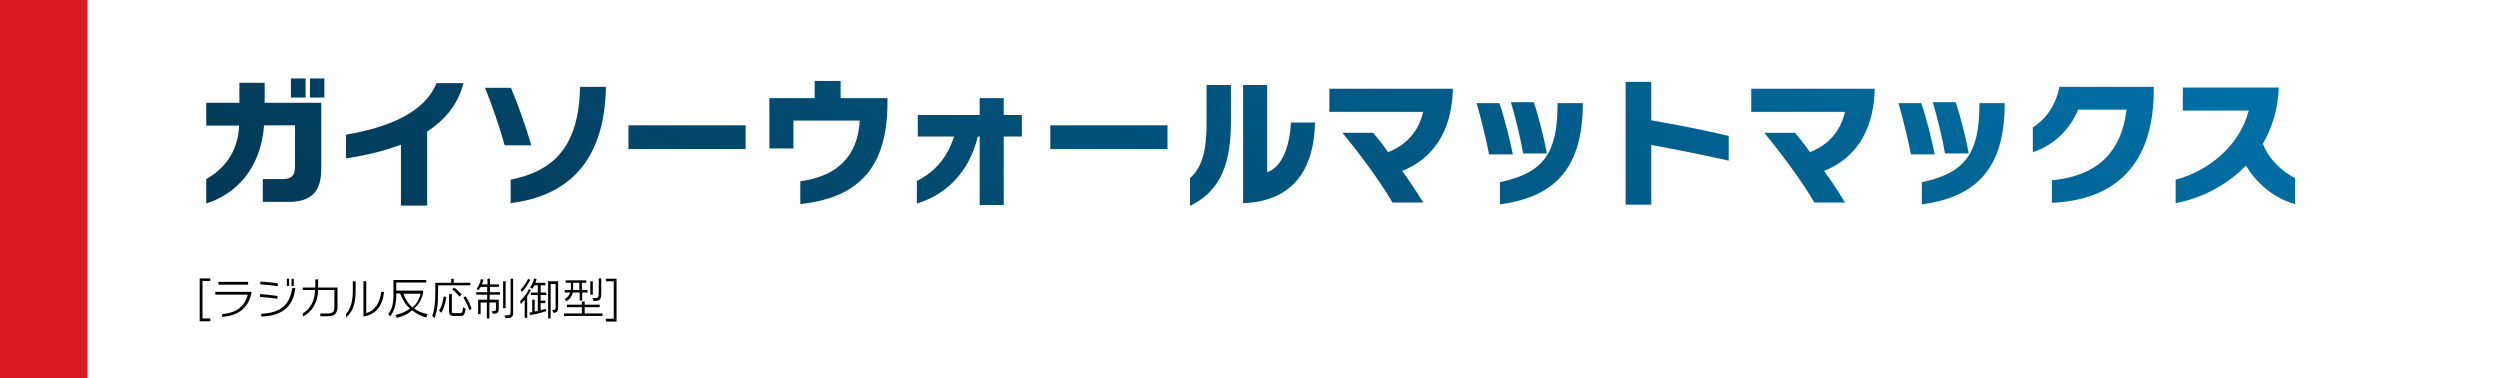
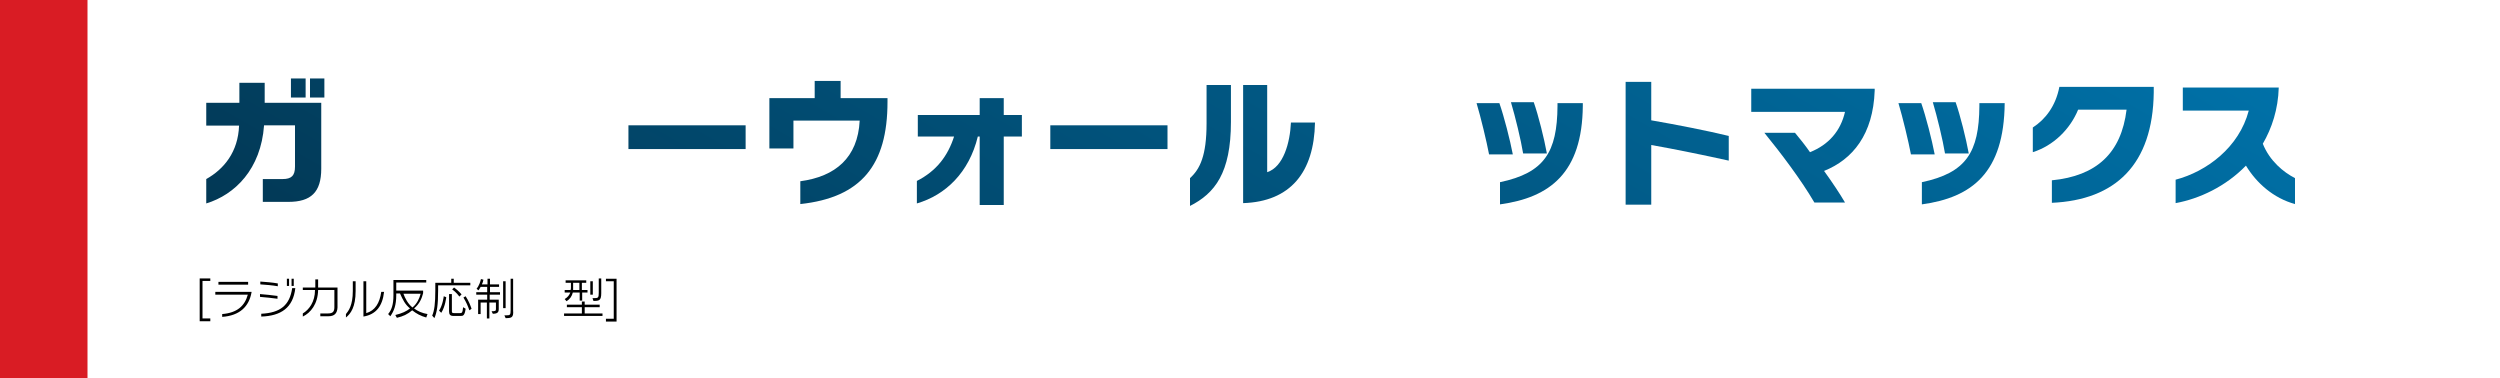
<svg xmlns="http://www.w3.org/2000/svg" version="1.1" id="レイヤー_1" x="0px" y="0px" viewBox="0 0 800 121" style="enable-background:new 0 0 800 121;" xml:space="preserve">
  <style type="text/css">
	.st0{fill:#FFFFFF;}
	.st1{fill:#D91C24;}
	.st2{fill:url(#SVGID_1_);}
	.st3{fill:url(#SVGID_00000101104744767638931580000015700518933349081739_);}
	.st4{fill:url(#SVGID_00000003789336154175605910000015324809164454215565_);}
	.st5{fill:url(#SVGID_00000014593071881934077770000009007371708919688102_);}
	.st6{fill:url(#SVGID_00000067958330815713051560000010569061460457349796_);}
	.st7{fill:url(#SVGID_00000068668795611840185460000012240073194529332646_);}
	.st8{fill:url(#SVGID_00000068661368742801505170000017963191359266077314_);}
	.st9{fill:url(#SVGID_00000158742568726248205860000010595221246455228807_);}
	.st10{fill:url(#SVGID_00000018198461752599150960000015244771996276178093_);}
	.st11{fill:url(#SVGID_00000169528900882381616210000007177930059007437482_);}
	.st12{fill:url(#SVGID_00000178908401253504371370000010122756988484275347_);}
	.st13{fill:url(#SVGID_00000149350166013834709590000006379409914871278486_);}
	.st14{fill:url(#SVGID_00000106145407839762161010000011478518519148835504_);}
	.st15{fill:url(#SVGID_00000158740616932396631540000005571711121948820378_);}
	.st16{fill:url(#SVGID_00000044875980281474648780000017575439090826777743_);}
</style>
  <g>
-     <rect class="st0" width="800" height="121" />
    <rect class="st1" width="28" height="121" />
    <g>
      <path d="M63.9,102.8V89.1h3.4v0.8h-2.5v12h2.5v0.9H63.9z" />
      <path d="M71.1,101.4v-0.9c4.8-0.4,7.2-2.6,8.2-6.2H68.9v-0.9h11.6v0.1C79.7,98.1,76.7,101,71.1,101.4z M69.9,91.1v-0.9h9.5v0.9    H69.9z" />
      <path d="M83.2,95v-0.9c1.6,0.1,4,0.4,5.6,0.6v0.9C87.2,95.4,84.8,95.1,83.2,95z M83.3,91v-0.9c1.6,0.1,4,0.3,5.6,0.6v0.9    C87.3,91.3,84.9,91.1,83.3,91z M83.6,101.3v-0.9c6.1-0.3,9.1-2.7,9.9-8.2h1C93.8,98.5,89.9,101.1,83.6,101.3z M91.8,91.5v-2.3h0.7    v2.3H91.8z M93.3,91.5v-2.3h0.7v2.3H93.3z" />
      <path d="M105.1,101.2h-2.6v-0.9h2.5c1.5,0,2-0.6,2-2v-5.5h-5.2c-0.1,4.5-2.4,7.3-4.9,8.5v-1c2-1.2,3.9-3.7,3.9-7.5h-3.9V92h4v-2.6    h0.9V92h6.2v6.4C107.9,100.3,107,101.2,105.1,101.2z" />
      <path d="M110.7,101.6v-1.1c0.8-1,2.2-2.7,2.2-7.4V90h0.9v3.1C113.8,98.3,112.2,100.4,110.7,101.6z M116.3,101.3V90h0.9v10.2    c2.8-0.8,4.3-3.2,4.8-6.8h0.9C122.4,97.9,120.4,100.6,116.3,101.3z" />
      <path d="M136.4,101.6c-1.8-0.5-3.1-1.2-4.5-2.3c-1.4,1.2-2.8,1.9-4.9,2.4l-0.5-0.9c2.1-0.5,3.6-1.2,4.7-2.1    c-1.6-1.3-2.3-2.8-3.2-4.8h-1.2v0.6c0,3.1-0.7,5-1.9,6.7l-0.7-0.7c1.1-1.3,1.7-3,1.7-6v-4.9h10.5v0.8h-9.6v2.6h8.6v0.8    c-0.4,1.6-1.1,3.4-2.9,4.9c1.2,0.9,2.6,1.5,4.3,1.8L136.4,101.6z M129.1,94c0.5,1.4,1.4,3.2,2.9,4.4c1.5-1.3,2.2-2.9,2.6-4.4    H129.1z" />
      <path d="M140.2,91.3v1.6c0,4.8-0.4,7.1-1.2,8.9l-0.7-0.8c0.7-1.6,1-3.9,1-8.1v-2.4h5.1v-1.3h0.8v1.3h5.3v0.8H140.2z M141.2,100.1    l-0.7-0.7c1.2-1.8,1.5-4.6,1.5-4.6l0.8,0.3C142.8,95.1,142.5,98.1,141.2,100.1z M147.4,101.1h-2.3c-1.1,0-1.4-0.5-1.4-1.5v-5.5    h0.9v5.1c0,0,0,0,0,0.1c0,0.8,0,0.9,0.9,0.9h1.6c0.7,0,0.9,0,1.1-1.9l0.8,0.5C148.7,101.1,148.1,101.1,147.4,101.1z M147,94.9    c0,0-1-1.4-2.3-2.3l0.6-0.6c1.4,1,2.4,2.2,2.4,2.2L147,94.9z M150.2,99.3c-0.5-1.4-0.9-2.4-1.9-4.1l0.7-0.4c1.1,1.7,1.5,2.9,1.9,4    L150.2,99.3z" />
      <path d="M156.7,94.3v1.6h2.9v3c0,1.1-0.5,1.5-1.9,1.5l-0.4-0.8c1.2,0,1.4-0.1,1.4-0.7v-2.1h-2.1v5.1h-0.8v-5.1h-2v3.7H153v-4.6    h2.9v-1.6h-3.5v-0.8h3.5v-1.7h-2.1c-0.4,0.8-0.7,1.1-0.7,1.1l-0.6-0.5c0,0,0.9-0.9,1.4-3.1l0.8,0.2c-0.1,0.6-0.3,1.1-0.5,1.5h1.8    v-1.8h0.8v1.8h2.9v0.8h-2.9v1.7h3.2v0.8H156.7z M161,98.6v-8.6h0.8v8.6H161z M161.8,101.8C161.8,101.8,161.8,101.8,161.8,101.8    l-0.4-0.9c0.3,0,0.5,0,0.7,0c1.1,0,1.3-0.1,1.3-1.7v-10h0.8v10.1C164.4,101.7,163.6,101.8,161.8,101.8z" />
-       <path d="M168.7,94.8v6.9h-0.8v-5.8c-0.4,0.5-0.9,1-1.2,1.4l-0.3-0.9c0.8-0.8,2.1-2.1,2.8-3.9l0.7,0.4    C169.5,93.6,169.1,94.3,168.7,94.8z M167,93.4l-0.4-0.7c1-1,1.8-2.2,2.4-3.5l0.7,0.4C168.9,90.9,168.2,92.3,167,93.4z M173,94.5    v1.7h1.5V97H173v2.3l0,0c0.4-0.1,1.3-0.4,1.7-0.5v0.8c-3,1-5,1.2-5,1.2l-0.3-0.8c0,0,0.3,0,0.9-0.1v-4h0.8v3.8h0    c0.3-0.1,0.7-0.2,1-0.2v-5.1h-2.2v-0.8h2.2v-2.3h-1.1c-0.3,0.7-0.7,1.1-0.7,1.1l-0.7-0.5c0,0,0.9-0.9,1.3-2.8l0.8,0.2    c-0.1,0.4-0.2,0.8-0.4,1.2h3.2v0.8H173v2.3h1.8v0.8H173z M178.6,98.5c0,0.5-0.1,1.6-1.4,1.6c0,0,0,0-0.1,0l-0.4-0.9    c0.1,0,0.2,0,0.3,0c0.7,0,0.8-0.4,0.8-0.7c0-0.1,0-0.1,0-0.2v-7.4h-1.6v11h-0.8V90h3.2v8.3C178.6,98.4,178.6,98.4,178.6,98.5z" />
      <path d="M180.5,101.1v-0.8h5.7v-2h-4.8v-0.8h4.8v-1h0.9v1h4.8v0.8h-4.8v2h5.7v0.8H180.5z M186.3,93.6v2.6h-0.8v-2.6h-2.2    c-0.3,1.2-0.9,2.1-2,2.8l-0.6-0.7c1-0.6,1.5-1.3,1.8-2.1h-1.8v-0.8h1.9c0.1-0.3,0.1-0.6,0.1-1v-1.3H181v-0.8h6.6v0.8h-1.4v2.3h1.8    v0.8H186.3z M185.4,90.5h-2v1.3c0,0.3,0,0.6,0,1h2V90.5z M188.9,94.3v-4.3h0.8v4.3H188.9z M189.9,96.3l-0.3-0.9c0.2,0,0.4,0,0.5,0    c1.3,0,1.5-0.1,1.5-1.7v-4.6h0.8v4.7C192.4,96.2,191.7,96.3,189.9,96.3z" />
      <path d="M193.9,102.8V102h2.5v-12h-2.5v-0.8h3.4v13.7H193.9z" />
    </g>
    <g>
      <g>
        <linearGradient id="SVGID_1_" gradientUnits="userSpaceOnUse" x1="309.727" y1="205.766" x2="491.626" y2="-109.294">
          <stop offset="0" style="stop-color:#023855" />
          <stop offset="1" style="stop-color:#0071A8" />
        </linearGradient>
        <path class="st2" d="M92.3,64.6h-8.2v-7.3h6.3c2.9,0,4-1.1,4-4V40.1h-9.9c-1,14-9.3,22.2-18.5,25v-7.8     c5.7-3.2,10.2-8.7,10.5-17.1H66v-7.3h10.6v-6.4h8.1v6.4h18.1v21.1C102.8,61.5,99.5,64.6,92.3,64.6z M93.1,31.2v-6.1h4.7v6.1H93.1     z M99.2,31.2v-6.1h4.6v6.1H99.2z" />
        <linearGradient id="SVGID_00000010290120366425352660000006023690095657414586_" gradientUnits="userSpaceOnUse" x1="309.727" y1="205.766" x2="491.626" y2="-109.294">
          <stop offset="0" style="stop-color:#023855" />
          <stop offset="1" style="stop-color:#0071A8" />
        </linearGradient>
-         <path style="fill:url(#SVGID_00000010290120366425352660000006023690095657414586_);" d="M136.7,42.1v23.7h-8.4V46.3     c-6.1,2.3-12.4,3.6-17.6,4.4v-7.6c18.7-3.2,26.2-9.7,29-16.5h8.6C146.6,33.5,142.2,38.5,136.7,42.1z" />
        <linearGradient id="SVGID_00000042694468432220668610000009553776157156695476_" gradientUnits="userSpaceOnUse" x1="309.727" y1="205.766" x2="491.626" y2="-109.294">
          <stop offset="0" style="stop-color:#023855" />
          <stop offset="1" style="stop-color:#0071A8" />
        </linearGradient>
-         <path style="fill:url(#SVGID_00000042694468432220668610000009553776157156695476_);" d="M161.5,46.5c-1.5-5.4-4-12.8-6.3-18.4     h8.3c2.1,4.9,4.9,12.7,6.5,18.4H161.5z M163.4,65v-7.5c13.4-2.7,21.9-10.2,22.2-29.7h8.3C193.5,52.2,181.2,62.8,163.4,65z" />
        <linearGradient id="SVGID_00000152955768769842750170000016132323260168988574_" gradientUnits="userSpaceOnUse" x1="309.727" y1="205.766" x2="491.626" y2="-109.294">
          <stop offset="0" style="stop-color:#023855" />
          <stop offset="1" style="stop-color:#0071A8" />
        </linearGradient>
        <path style="fill:url(#SVGID_00000152955768769842750170000016132323260168988574_);" d="M201.1,47.7v-7.6h37.5v7.6H201.1z" />
        <linearGradient id="SVGID_00000142892039129375455620000007196271921107614596_" gradientUnits="userSpaceOnUse" x1="309.727" y1="205.766" x2="491.626" y2="-109.294">
          <stop offset="0" style="stop-color:#023855" />
          <stop offset="1" style="stop-color:#0071A8" />
        </linearGradient>
        <path style="fill:url(#SVGID_00000142892039129375455620000007196271921107614596_);" d="M256.1,65.3V58     c11.2-1.5,18.4-7.5,19-19.4h-21.2v8.9h-7.7V31.4h14.5v-5.5h8.3v5.5h15v1.2C284,52.8,275.6,63.2,256.1,65.3z" />
        <linearGradient id="SVGID_00000178918858057729815010000002353984895052396168_" gradientUnits="userSpaceOnUse" x1="309.727" y1="205.766" x2="491.626" y2="-109.294">
          <stop offset="0" style="stop-color:#023855" />
          <stop offset="1" style="stop-color:#0071A8" />
        </linearGradient>
        <path style="fill:url(#SVGID_00000178918858057729815010000002353984895052396168_);" d="M321.2,43.7v21.9h-7.7V43.7     c-0.4,0-0.6,0-0.6,0c-2.8,11.5-10.3,18.7-19.5,21.4v-7.2c6.3-3.2,9.9-8,11.9-14.2h-11.6v-6.9h19.8v-5.4h7.7v5.4h5.8v6.9     C326.9,43.7,324.2,43.7,321.2,43.7z" />
        <linearGradient id="SVGID_00000120550668403682337920000009887608282440433581_" gradientUnits="userSpaceOnUse" x1="309.727" y1="205.766" x2="491.626" y2="-109.294">
          <stop offset="0" style="stop-color:#023855" />
          <stop offset="1" style="stop-color:#0071A8" />
        </linearGradient>
        <path style="fill:url(#SVGID_00000120550668403682337920000009887608282440433581_);" d="M336.1,47.7v-7.6h37.5v7.6H336.1z" />
        <linearGradient id="SVGID_00000034089462288617674110000004831899523281453741_" gradientUnits="userSpaceOnUse" x1="309.727" y1="205.766" x2="491.626" y2="-109.294">
          <stop offset="0" style="stop-color:#023855" />
          <stop offset="1" style="stop-color:#0071A8" />
        </linearGradient>
        <path style="fill:url(#SVGID_00000034089462288617674110000004831899523281453741_);" d="M380.8,65.9V57     c3.2-2.9,5.3-7.2,5.3-17.5V27.2h7.8v11.8C393.9,55.4,388.7,61.9,380.8,65.9z M397.8,65V27.2h7.7v27.9c5.2-1.7,7.3-9.4,7.6-15.9     h7.7C420.5,55.2,412.9,64.5,397.8,65z" />
        <linearGradient id="SVGID_00000042736356103538842310000002426925383649134241_" gradientUnits="userSpaceOnUse" x1="309.727" y1="205.766" x2="491.626" y2="-109.294">
          <stop offset="0" style="stop-color:#023855" />
          <stop offset="1" style="stop-color:#0071A8" />
        </linearGradient>
-         <path style="fill:url(#SVGID_00000042736356103538842310000002426925383649134241_);" d="M448.7,54.7c2.6,3.6,5,7.2,6.7,10.1     h-9.8c-4.2-7.2-10.7-15.8-16-22.3h9.8c1.5,1.8,3.2,3.9,4.8,6.2c6-2.4,9.8-6.8,11.2-12.9h-30v-7.4h39.5v0.6     C464.4,43,457.9,51,448.7,54.7z" />
        <linearGradient id="SVGID_00000180358973804169853580000001423592621670977154_" gradientUnits="userSpaceOnUse" x1="309.727" y1="205.766" x2="491.626" y2="-109.294">
          <stop offset="0" style="stop-color:#023855" />
          <stop offset="1" style="stop-color:#0071A8" />
        </linearGradient>
        <path style="fill:url(#SVGID_00000180358973804169853580000001423592621670977154_);" d="M476.5,49.4c-0.8-4.2-2.6-11.7-4-16.4     h7.3c1.5,4.3,3.4,11.7,4.3,16.4H476.5z M480,65.4v-7.1c14.2-3,18.3-9.6,18.4-24.4V33h8.1v0.9C506.3,55.3,496,63.2,480,65.4z      M487.4,49.1c-0.7-4.3-2.5-11.7-3.9-16.4h7.3c1.5,4.3,3.3,11.5,4.2,16.4H487.4z" />
        <linearGradient id="SVGID_00000181087983606969444100000014574391006064921273_" gradientUnits="userSpaceOnUse" x1="309.727" y1="205.766" x2="491.626" y2="-109.294">
          <stop offset="0" style="stop-color:#023855" />
          <stop offset="1" style="stop-color:#0071A8" />
        </linearGradient>
        <path style="fill:url(#SVGID_00000181087983606969444100000014574391006064921273_);" d="M528.4,46.4v19.1h-8.2V26.2h8.2v12.3     c8.1,1.4,17.8,3.3,24.8,5v7.9C546,49.8,535.8,47.7,528.4,46.4z" />
        <linearGradient id="SVGID_00000177448476840599260130000002915957183647736459_" gradientUnits="userSpaceOnUse" x1="309.727" y1="205.766" x2="491.626" y2="-109.294">
          <stop offset="0" style="stop-color:#023855" />
          <stop offset="1" style="stop-color:#0071A8" />
        </linearGradient>
        <path style="fill:url(#SVGID_00000177448476840599260130000002915957183647736459_);" d="M583.7,54.7c2.6,3.6,5,7.2,6.7,10.1     h-9.8c-4.2-7.2-10.7-15.8-16-22.3h9.8c1.5,1.8,3.2,3.9,4.8,6.2c6-2.4,9.8-6.8,11.2-12.9h-30v-7.4h39.5v0.6     C599.4,43,592.9,51,583.7,54.7z" />
        <linearGradient id="SVGID_00000096739166958879458270000004660761110710723473_" gradientUnits="userSpaceOnUse" x1="309.727" y1="205.766" x2="491.626" y2="-109.294">
          <stop offset="0" style="stop-color:#023855" />
          <stop offset="1" style="stop-color:#0071A8" />
        </linearGradient>
-         <path style="fill:url(#SVGID_00000096739166958879458270000004660761110710723473_);" d="M611.5,49.4c-0.8-4.2-2.6-11.7-4-16.4     h7.3c1.5,4.3,3.4,11.7,4.3,16.4H611.5z M615,65.4v-7.1c14.2-3,18.3-9.6,18.4-24.4V33h8.1v0.9C641.3,55.3,631,63.2,615,65.4z      M622.4,49.1c-0.7-4.3-2.5-11.7-3.9-16.4h7.3c1.5,4.3,3.3,11.5,4.2,16.4H622.4z" />
+         <path style="fill:url(#SVGID_00000096739166958879458270000004660761110710723473_);" d="M611.5,49.4c-0.8-4.2-2.6-11.7-4-16.4     h7.3c1.5,4.3,3.4,11.7,4.3,16.4H611.5z M615,65.4v-7.1c14.2-3,18.3-9.6,18.4-24.4V33h8.1C641.3,55.3,631,63.2,615,65.4z      M622.4,49.1c-0.7-4.3-2.5-11.7-3.9-16.4h7.3c1.5,4.3,3.3,11.5,4.2,16.4H622.4z" />
        <linearGradient id="SVGID_00000133517065790750852510000010291128948500137605_" gradientUnits="userSpaceOnUse" x1="309.727" y1="205.766" x2="491.626" y2="-109.294">
          <stop offset="0" style="stop-color:#023855" />
          <stop offset="1" style="stop-color:#0071A8" />
        </linearGradient>
        <path style="fill:url(#SVGID_00000133517065790750852510000010291128948500137605_);" d="M656.6,64.9v-7.2     c14.3-1.4,22.2-8.7,23.9-22.6H665c-2.6,6.3-7.9,11.5-14.5,13.6v-7.9c4-2.6,7.3-6.8,8.5-13h30.2v1.8     C688.9,52.7,676.9,64,656.6,64.9z" />
        <linearGradient id="SVGID_00000141446942299578947030000014210422591394597038_" gradientUnits="userSpaceOnUse" x1="309.727" y1="205.766" x2="491.626" y2="-109.294">
          <stop offset="0" style="stop-color:#023855" />
          <stop offset="1" style="stop-color:#0071A8" />
        </linearGradient>
        <path style="fill:url(#SVGID_00000141446942299578947030000014210422591394597038_);" d="M718.7,53c-6.5,6.7-14.9,10.6-22.5,12     v-7.5c9.9-2.6,20.3-10.3,23.4-22.1h-21.1v-7.4h30.7C729,35,727,41,724.1,46c2.2,5.5,6.6,9.1,10.3,11v8.3     C727.5,63.4,722.1,58.6,718.7,53z" />
      </g>
    </g>
  </g>
</svg>